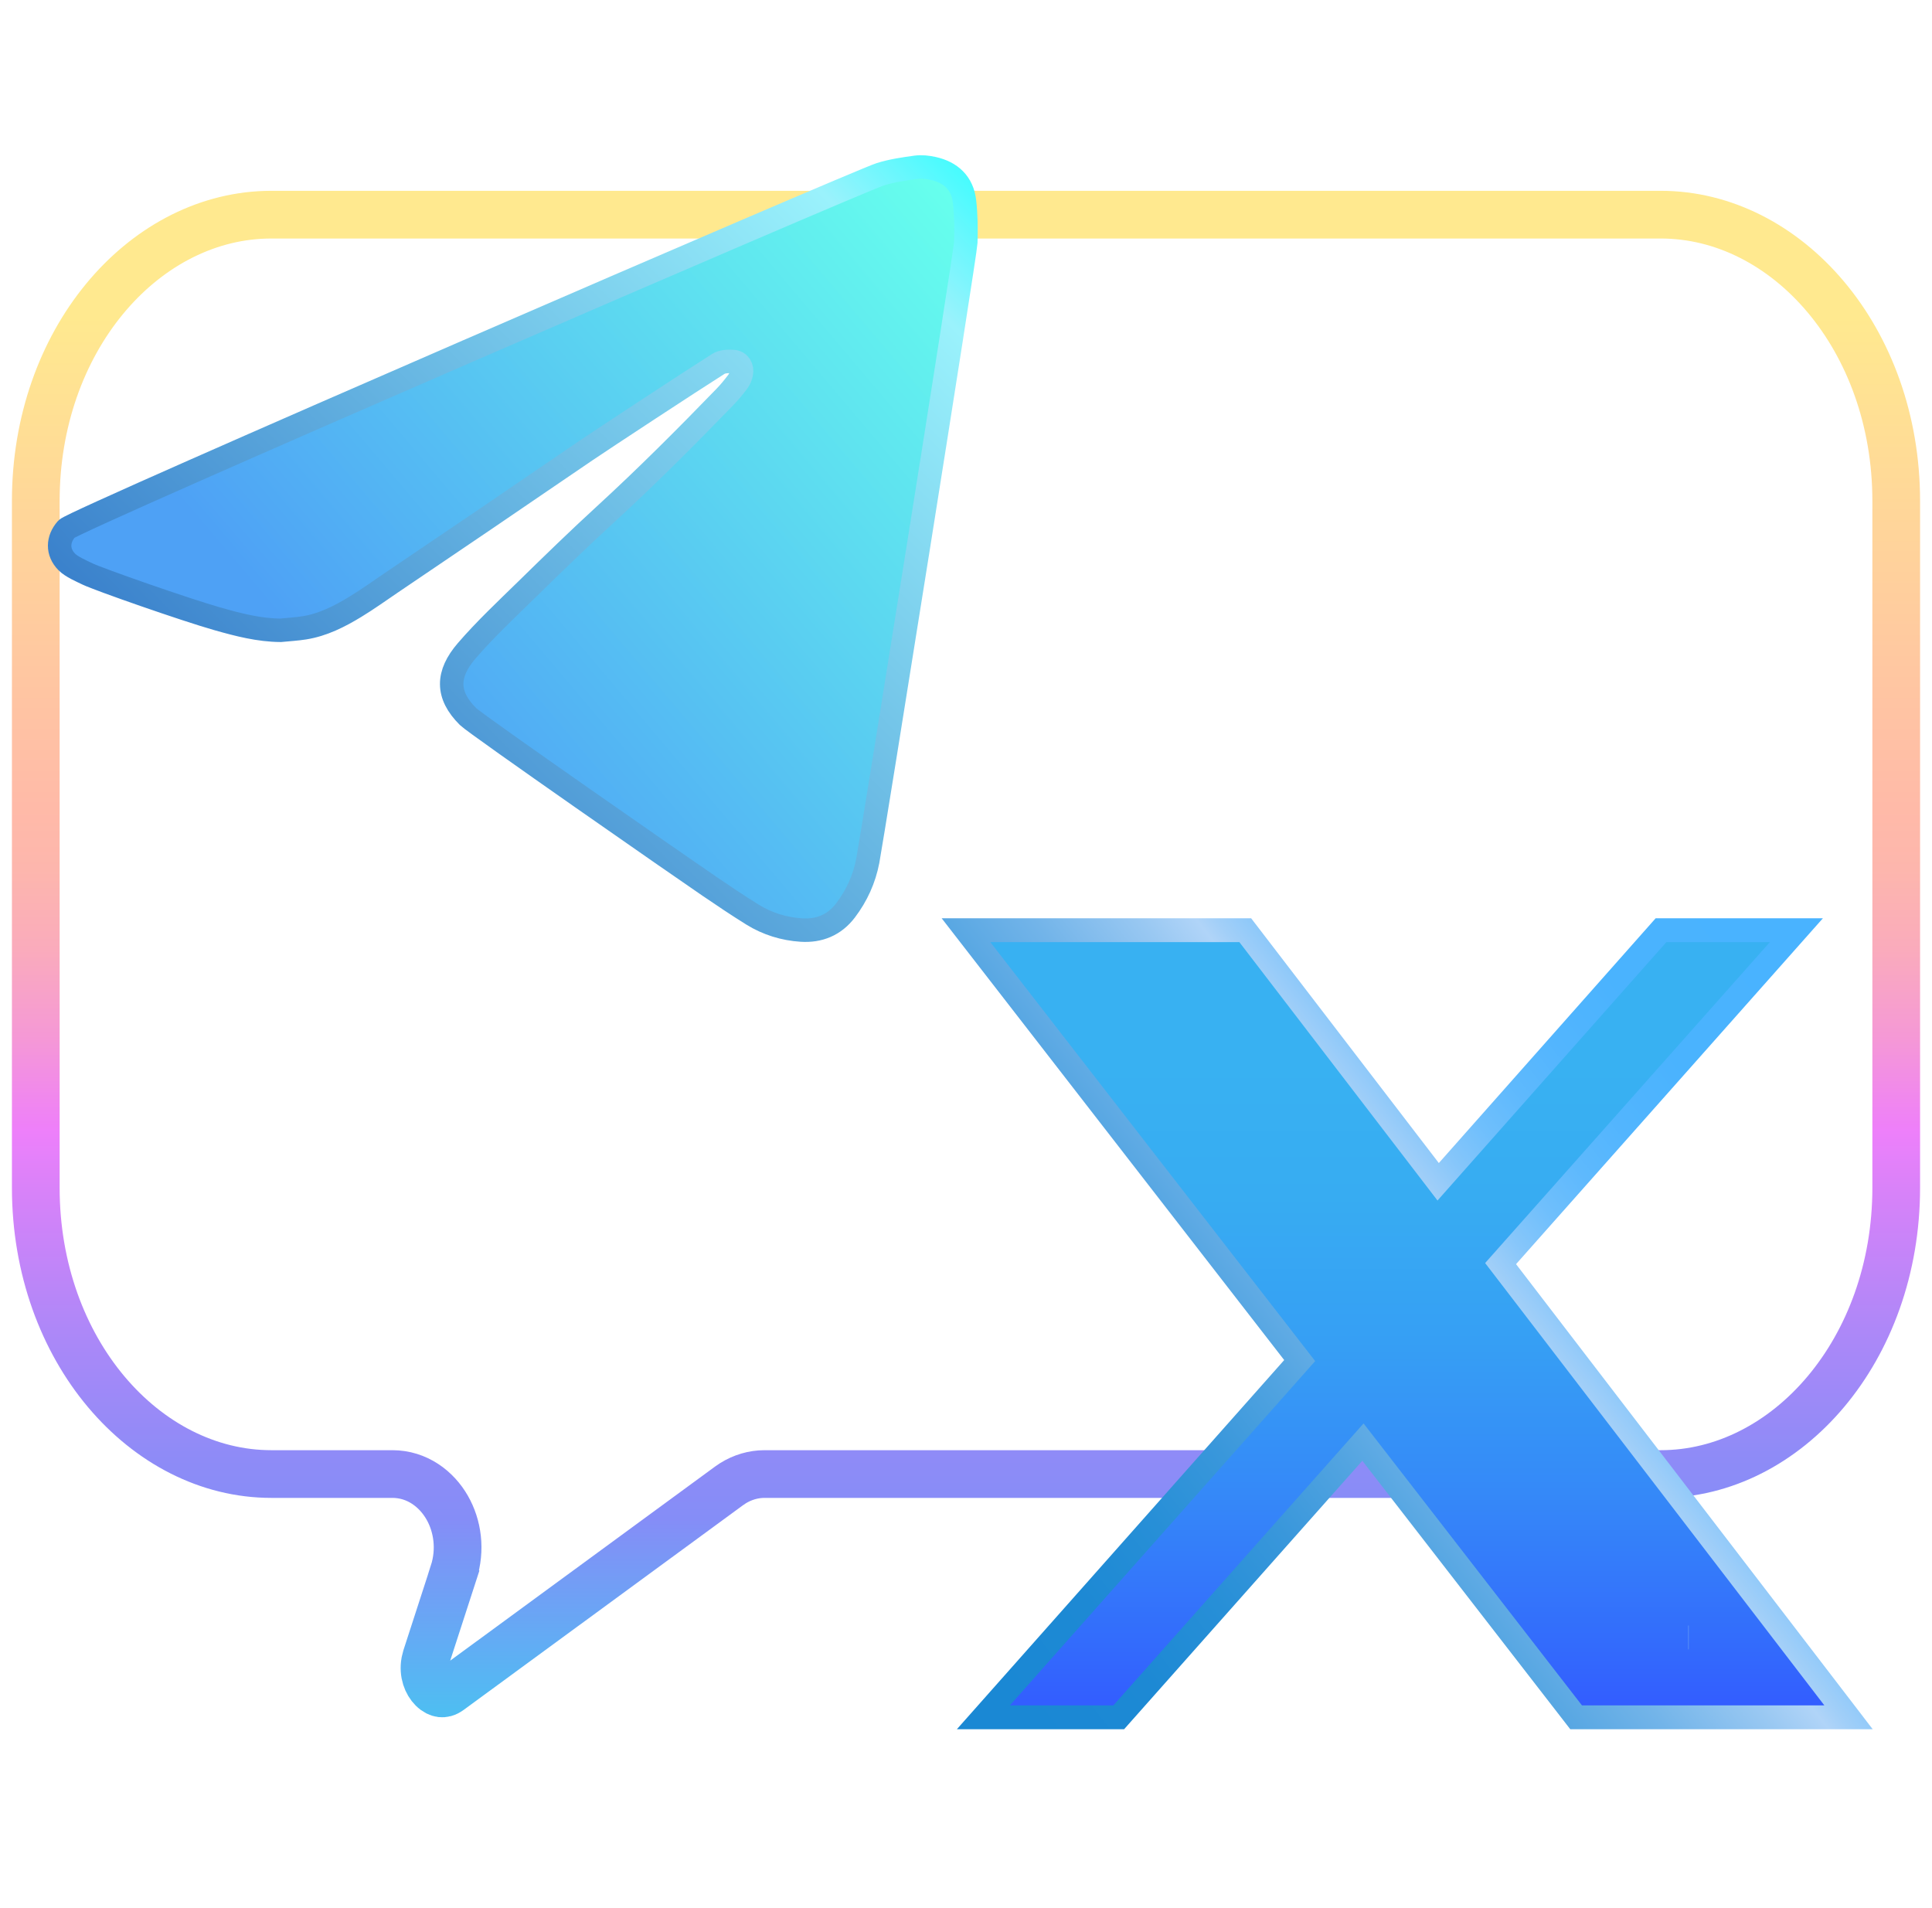
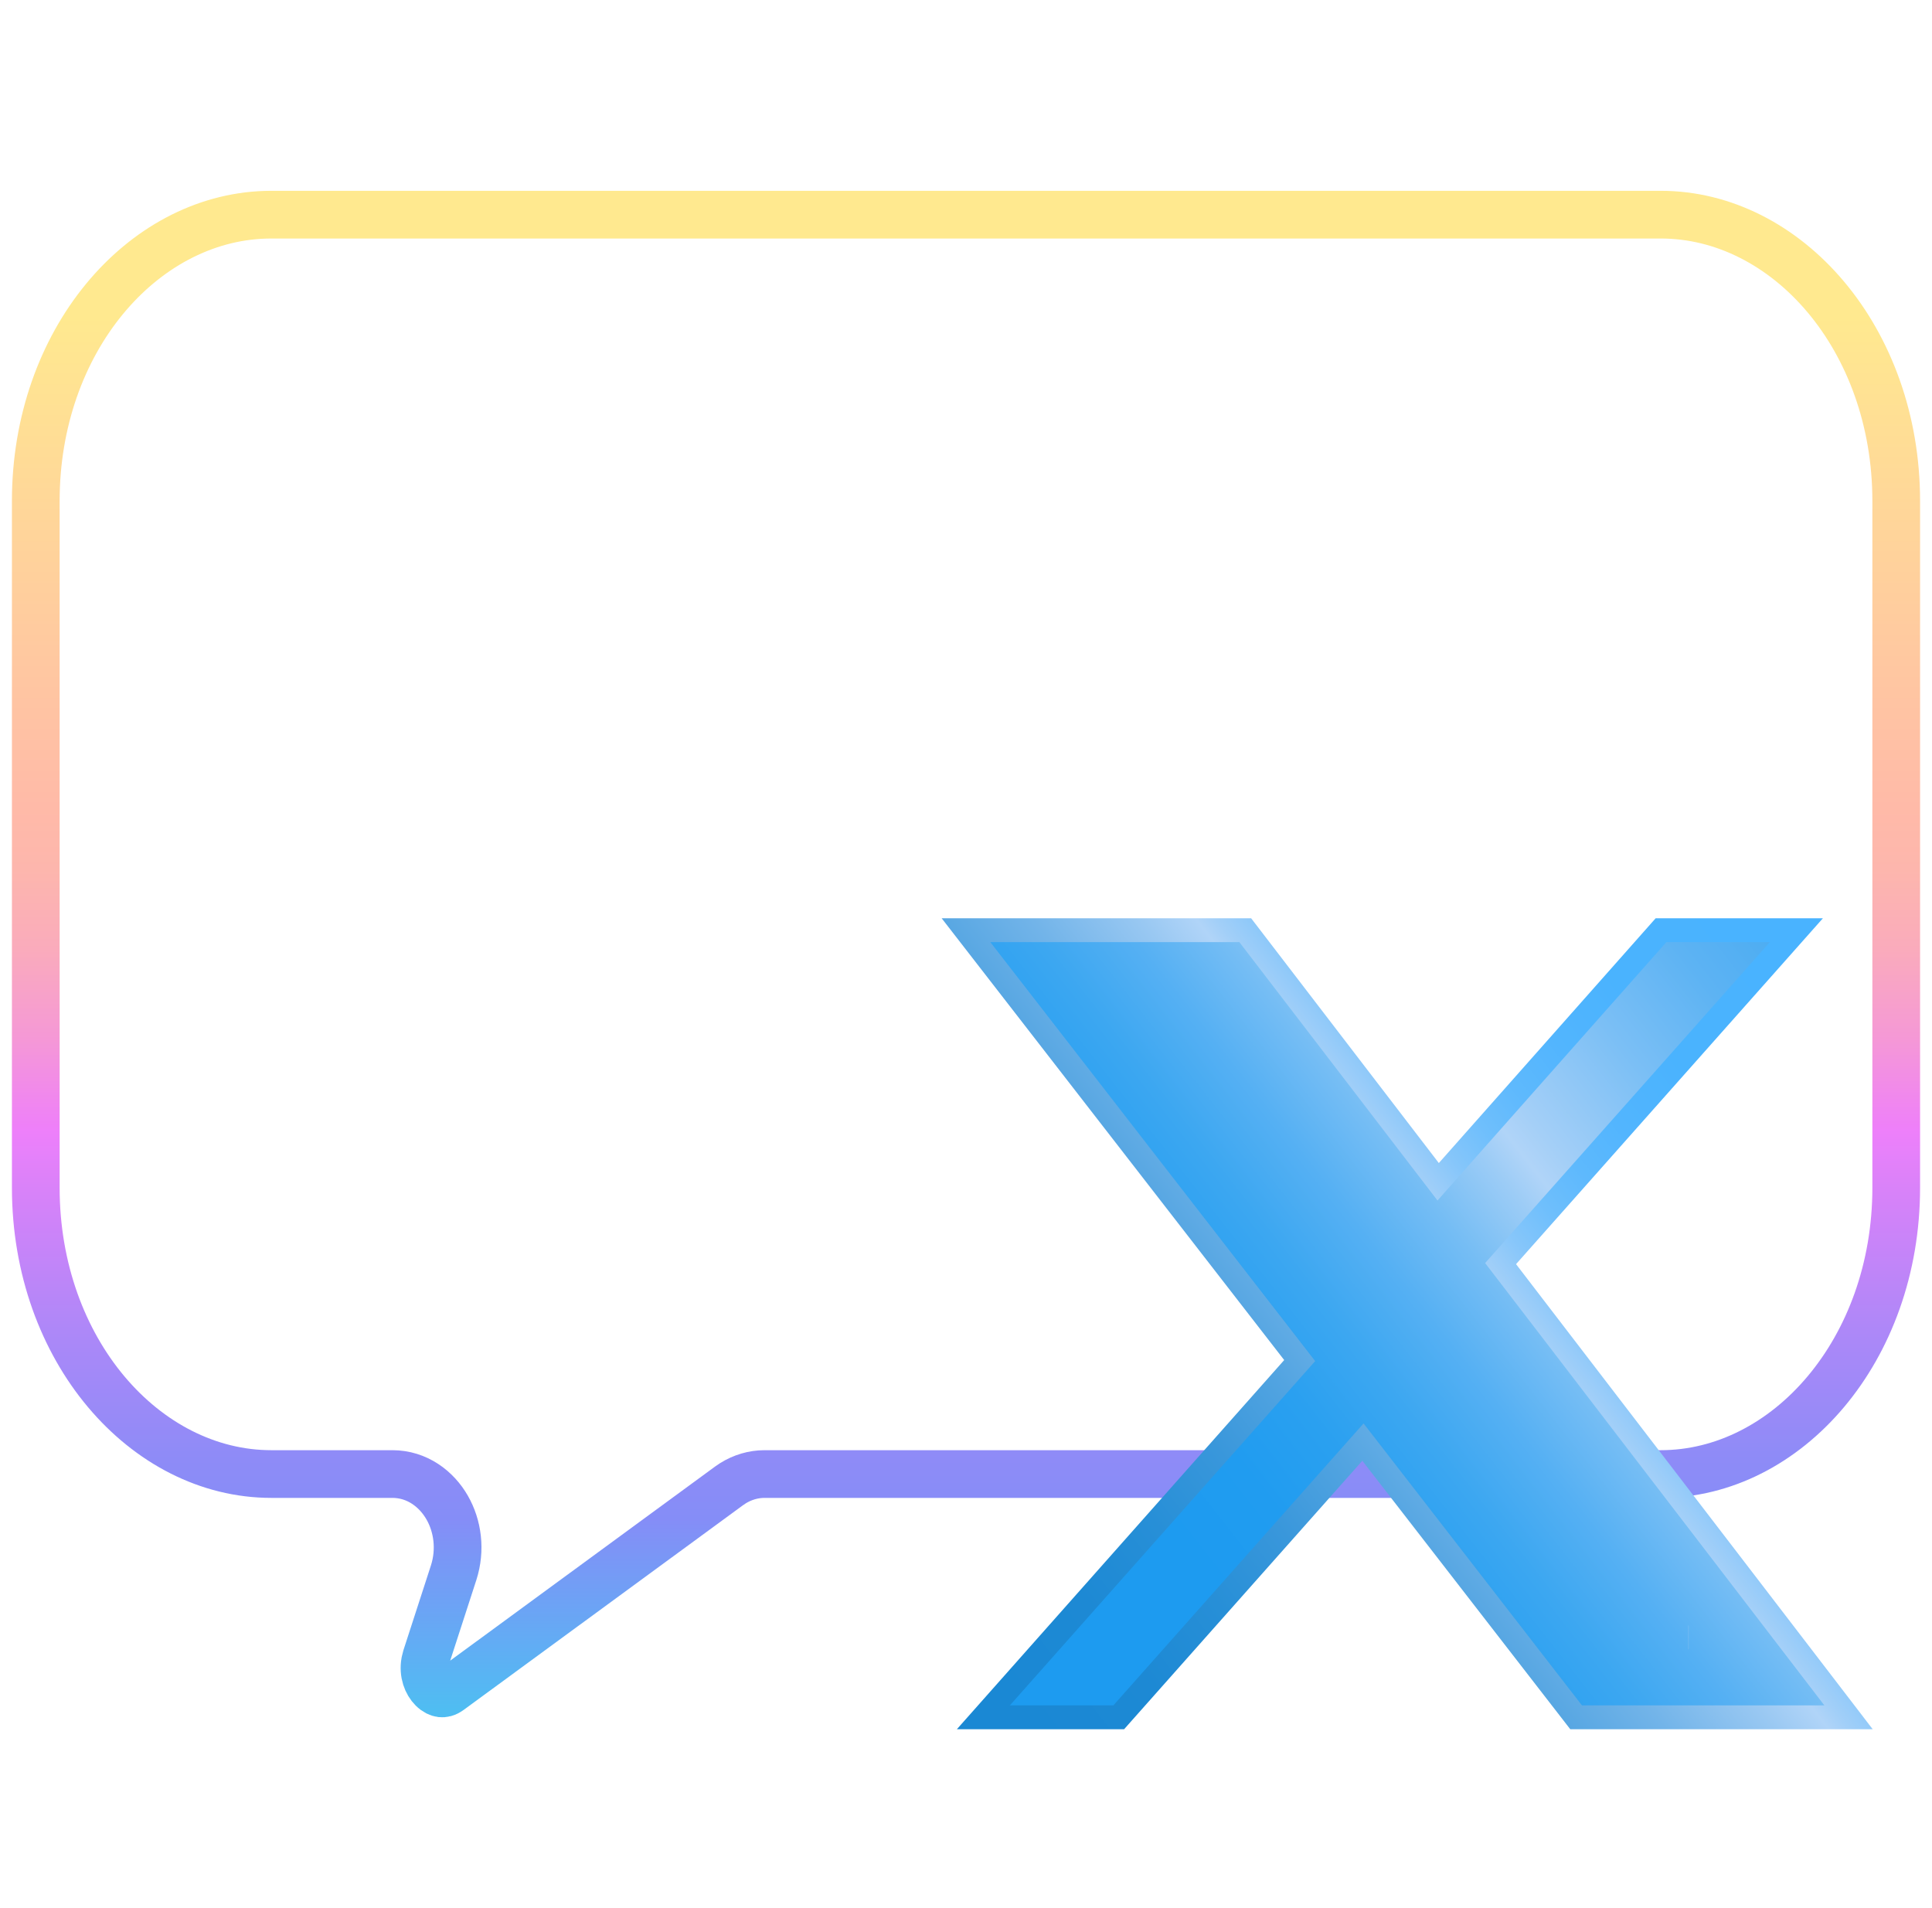
<svg xmlns="http://www.w3.org/2000/svg" width="81" height="80" viewBox="0 0 81 80" fill="none">
-   <path d="M11.373 9H69.627C74.919 9 79.5 14.2 79.5 21.005V49.796C79.5 56.601 74.919 61.801 69.627 61.801H32.059C31.581 61.801 31.124 61.94 30.727 62.188L30.561 62.301L18.856 70.878C18.697 70.995 18.577 71.007 18.492 70.997C18.394 70.985 18.265 70.931 18.135 70.801C17.903 70.57 17.735 70.159 17.82 69.681L17.873 69.472L19.019 65.938L19.018 65.936C19.327 64.981 19.192 63.983 18.748 63.208C18.305 62.433 17.493 61.801 16.447 61.801H11.373C6.081 61.801 1.5 56.601 1.5 49.796V21.005C1.5 14.306 5.938 9.163 11.125 9.004L11.373 9Z" stroke="url(#paint0_linear_27816_9655)" stroke-width="2" />
-   <path d="M11.762 26.426C10.855 26.419 9.988 26.193 9.131 25.95C7.741 25.555 4.157 24.298 3.673 24.066C3.417 23.942 2.998 23.764 2.796 23.556C2.397 23.146 2.408 22.614 2.791 22.176C3.101 21.821 35.968 7.601 36.906 7.307C37.387 7.156 37.895 7.083 38.396 7.014C38.634 6.981 38.891 7.01 39.128 7.063C39.859 7.226 40.349 7.67 40.437 8.443C40.502 9.013 40.51 9.593 40.491 10.167C40.476 10.648 36.559 35.179 36.381 36.096C36.233 36.86 35.921 37.545 35.455 38.163C34.984 38.787 34.343 39.042 33.597 38.994C32.869 38.947 32.173 38.733 31.547 38.345C30.931 37.963 30.331 37.557 29.731 37.15C28.671 36.431 19.952 30.37 19.624 30.044C18.705 29.131 18.731 28.255 19.57 27.282C20.348 26.381 21.22 25.564 22.071 24.732C23.154 23.671 24.242 22.613 25.359 21.589C27.094 19.998 28.756 18.333 30.394 16.642C30.587 16.443 30.764 16.225 30.932 16.003C31.004 15.908 31.055 15.784 31.08 15.666C31.135 15.403 30.996 15.175 30.739 15.158C30.534 15.145 30.285 15.151 30.12 15.255C28.986 15.97 25.299 18.393 24.584 18.878C23.192 19.821 21.806 20.774 20.415 21.719C19.088 22.621 17.759 23.52 16.43 24.418C15.919 24.764 15.417 25.125 14.891 25.445C14.23 25.847 13.54 26.197 12.767 26.322C12.435 26.375 12.097 26.393 11.762 26.426Z" fill="url(#paint1_linear_27816_9655)" stroke="url(#paint2_linear_27816_9655)" stroke-width="0.984" stroke-miterlimit="10" />
+   <path d="M11.373 9H69.627C74.919 9 79.5 14.2 79.5 21.005V49.796C79.5 56.601 74.919 61.801 69.627 61.801H32.059C31.581 61.801 31.124 61.94 30.727 62.188L30.561 62.301L18.856 70.878C18.697 70.995 18.577 71.007 18.492 70.997C18.394 70.985 18.265 70.931 18.135 70.801C17.903 70.57 17.735 70.159 17.82 69.681L17.873 69.472L19.019 65.938C19.327 64.981 19.192 63.983 18.748 63.208C18.305 62.433 17.493 61.801 16.447 61.801H11.373C6.081 61.801 1.5 56.601 1.5 49.796V21.005C1.5 14.306 5.938 9.163 11.125 9.004L11.373 9Z" stroke="url(#paint0_linear_27816_9655)" stroke-width="2" />
  <path d="M75.314 39L62.913 52.978L77.5 72H66.079L57.142 60.462L46.904 72H41.229L54.49 57.044L40.5 39H52.208L60.296 49.548L69.639 39H75.314Z" fill="url(#paint3_linear_27816_9655)" />
-   <path d="M75.314 39L62.913 52.978L77.5 72H66.079L57.142 60.462L46.904 72H41.229L54.49 57.044L40.5 39H52.208L60.296 49.548L69.639 39H75.314Z" fill="url(#paint4_linear_27816_9655)" />
  <path d="M70.798 68.653H70.786M75.314 39L62.913 52.978L77.5 72H66.079L57.142 60.462L46.904 72H41.229L54.49 57.044L40.5 39H52.208L60.296 49.548L69.639 39H75.314Z" stroke="url(#paint5_linear_27816_9655)" stroke-miterlimit="10" />
  <defs>
    <linearGradient id="paint0_linear_27816_9655" x1="40.5" y1="72" x2="40.5" y2="8" gradientUnits="userSpaceOnUse">
      <stop offset="0.005" stop-color="#4FBDF2" />
      <stop offset="0.13" stop-color="#858DF7" />
      <stop offset="0.173" stop-color="#8F8BF7" />
      <stop offset="0.246" stop-color="#AA88F8" />
      <stop offset="0.341" stop-color="#D682F9" />
      <stop offset="0.385" stop-color="#EE80FA" />
      <stop offset="0.387" stop-color="#EE80F8" />
      <stop offset="0.447" stop-color="#F599D5" />
      <stop offset="0.503" stop-color="#FAABBC" />
      <stop offset="0.555" stop-color="#FDB6AD" />
      <stop offset="0.596" stop-color="#FFBAA8" />
      <stop offset="0.918" stop-color="#FFE98F" />
    </linearGradient>
    <linearGradient id="paint1_linear_27816_9655" x1="13.462" y1="28.003" x2="38.527" y2="6.777" gradientUnits="userSpaceOnUse">
      <stop stop-color="#4EA1F5" />
      <stop offset="1" stop-color="#66FFED" />
    </linearGradient>
    <linearGradient id="paint2_linear_27816_9655" x1="14.025" y1="35.357" x2="41.332" y2="8.447" gradientUnits="userSpaceOnUse">
      <stop stop-color="#3B82CC" />
      <stop offset="0.88" stop-color="#9AF2FC" />
      <stop offset="1" stop-color="#4AFBFE" />
    </linearGradient>
    <linearGradient id="paint3_linear_27816_9655" x1="46.521" y1="61.03" x2="76.75" y2="37.418" gradientUnits="userSpaceOnUse">
      <stop stop-color="#1D9BF0" />
      <stop offset="0.107" stop-color="#209CF0" />
      <stop offset="0.199" stop-color="#2AA0F0" />
      <stop offset="0.285" stop-color="#3CA7F1" />
      <stop offset="0.367" stop-color="#55B0F3" />
      <stop offset="0.447" stop-color="#75BDF4" />
      <stop offset="0.524" stop-color="#9CCCF6" />
      <stop offset="0.558" stop-color="#B0D4F8" />
      <stop offset="0.589" stop-color="#A4CFF7" />
      <stop offset="0.716" stop-color="#7BBFF5" />
      <stop offset="0.831" stop-color="#5DB3F3" />
      <stop offset="0.93" stop-color="#4BACF2" />
      <stop offset="1" stop-color="#45AAF2" />
    </linearGradient>
    <linearGradient id="paint4_linear_27816_9655" x1="59" y1="71.697" x2="59" y2="38.697" gradientUnits="userSpaceOnUse">
      <stop stop-color="#335CFF" />
      <stop offset="0.082" stop-color="#336BFC" />
      <stop offset="0.277" stop-color="#3589F8" />
      <stop offset="0.468" stop-color="#369FF4" />
      <stop offset="0.652" stop-color="#37ACF2" />
      <stop offset="0.82" stop-color="#38B1F2" />
    </linearGradient>
    <linearGradient id="paint5_linear_27816_9655" x1="39.505" y1="67.534" x2="76.559" y2="38.59" gradientUnits="userSpaceOnUse">
      <stop stop-color="#1A88D4" />
      <stop offset="0.106" stop-color="#1D89D4" />
      <stop offset="0.197" stop-color="#278FD7" />
      <stop offset="0.282" stop-color="#3997DB" />
      <stop offset="0.364" stop-color="#52A4E1" />
      <stop offset="0.443" stop-color="#72B4E9" />
      <stop offset="0.519" stop-color="#99C8F2" />
      <stop offset="0.558" stop-color="#B0D4F8" />
      <stop offset="0.572" stop-color="#A2CFF8" />
      <stop offset="0.606" stop-color="#86C6FA" />
      <stop offset="0.645" stop-color="#6FBFFC" />
      <stop offset="0.69" stop-color="#5EB9FD" />
      <stop offset="0.744" stop-color="#52B5FE" />
      <stop offset="0.818" stop-color="#4AB3FE" />
      <stop offset="1" stop-color="#49B3FF" />
    </linearGradient>
  </defs>
</svg>